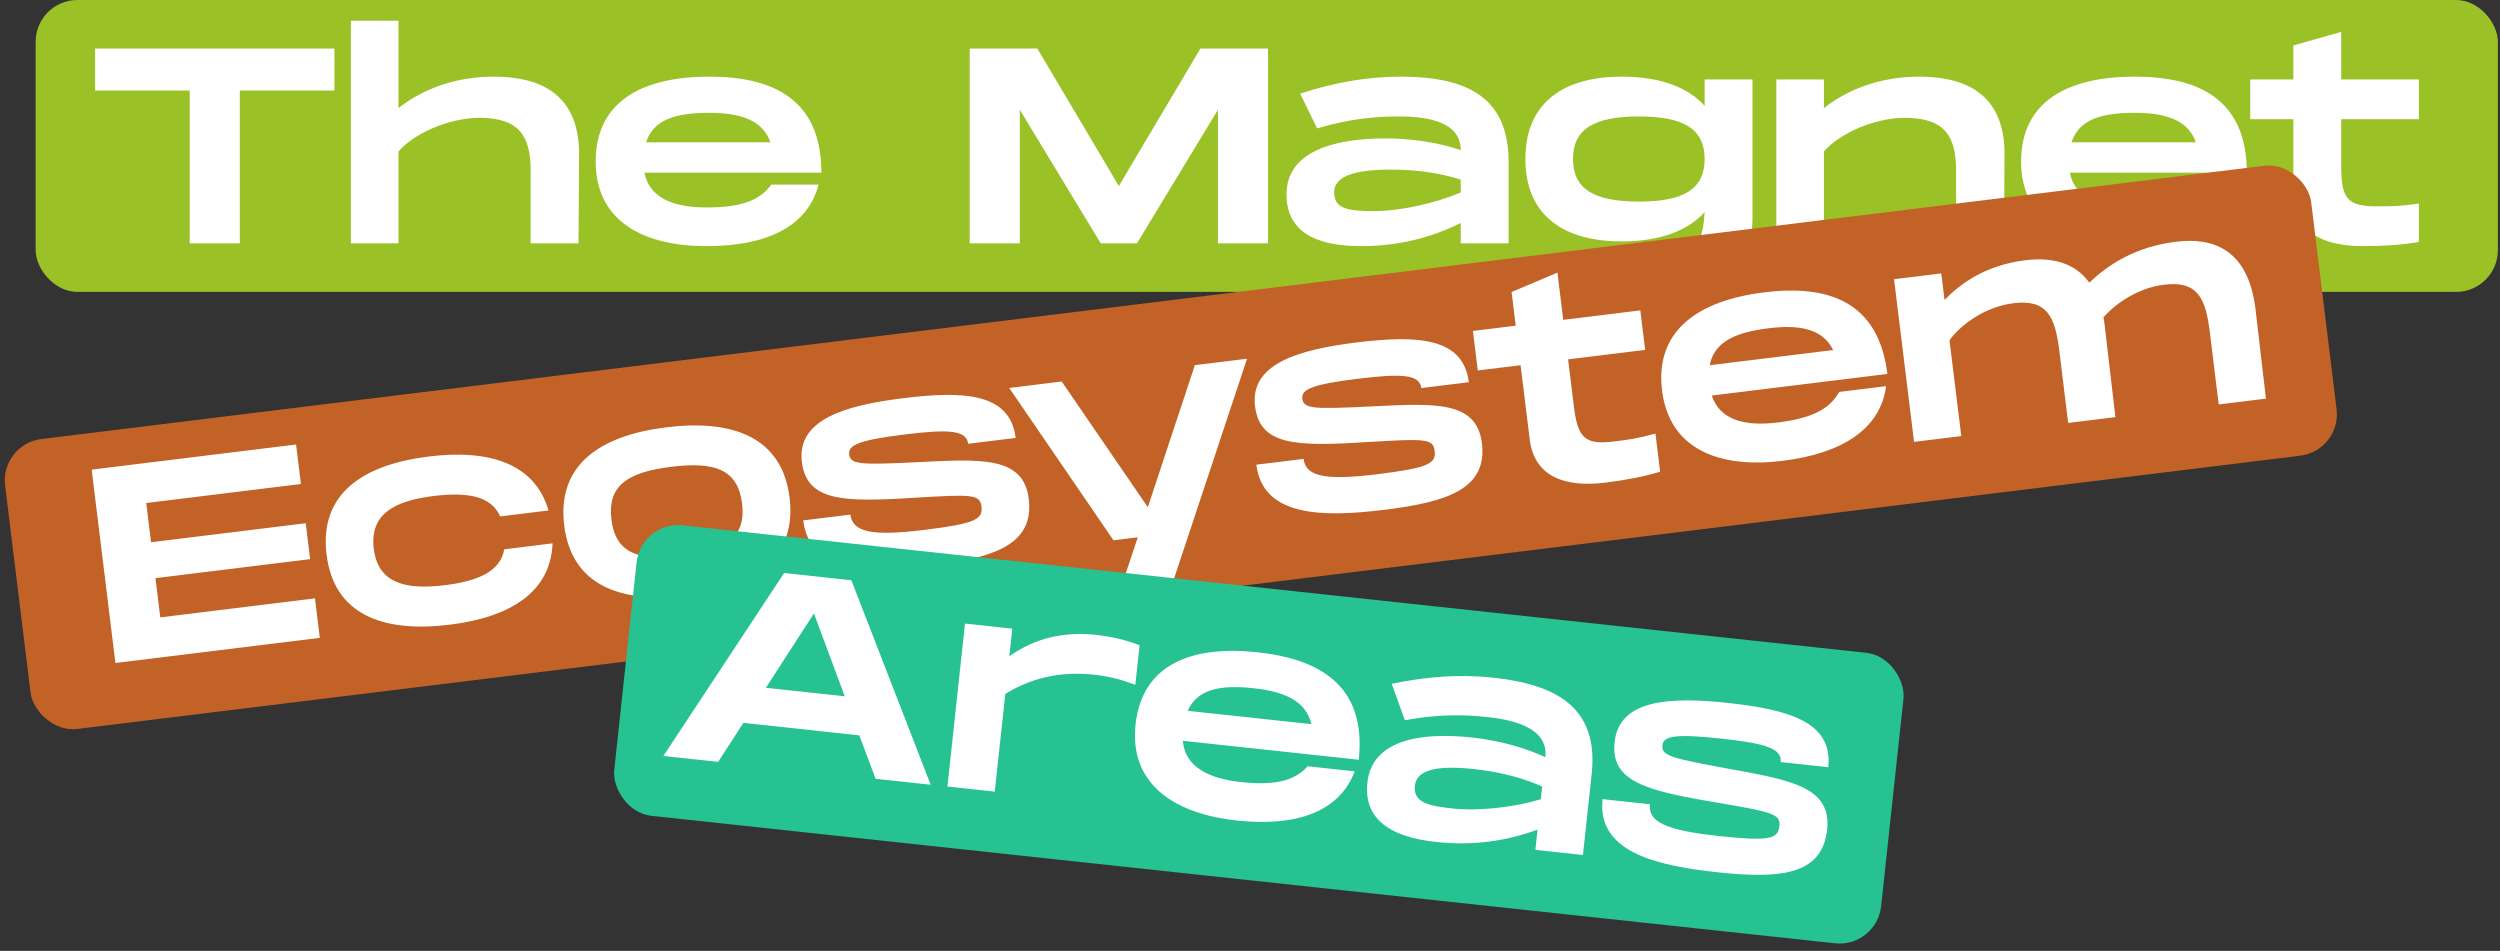
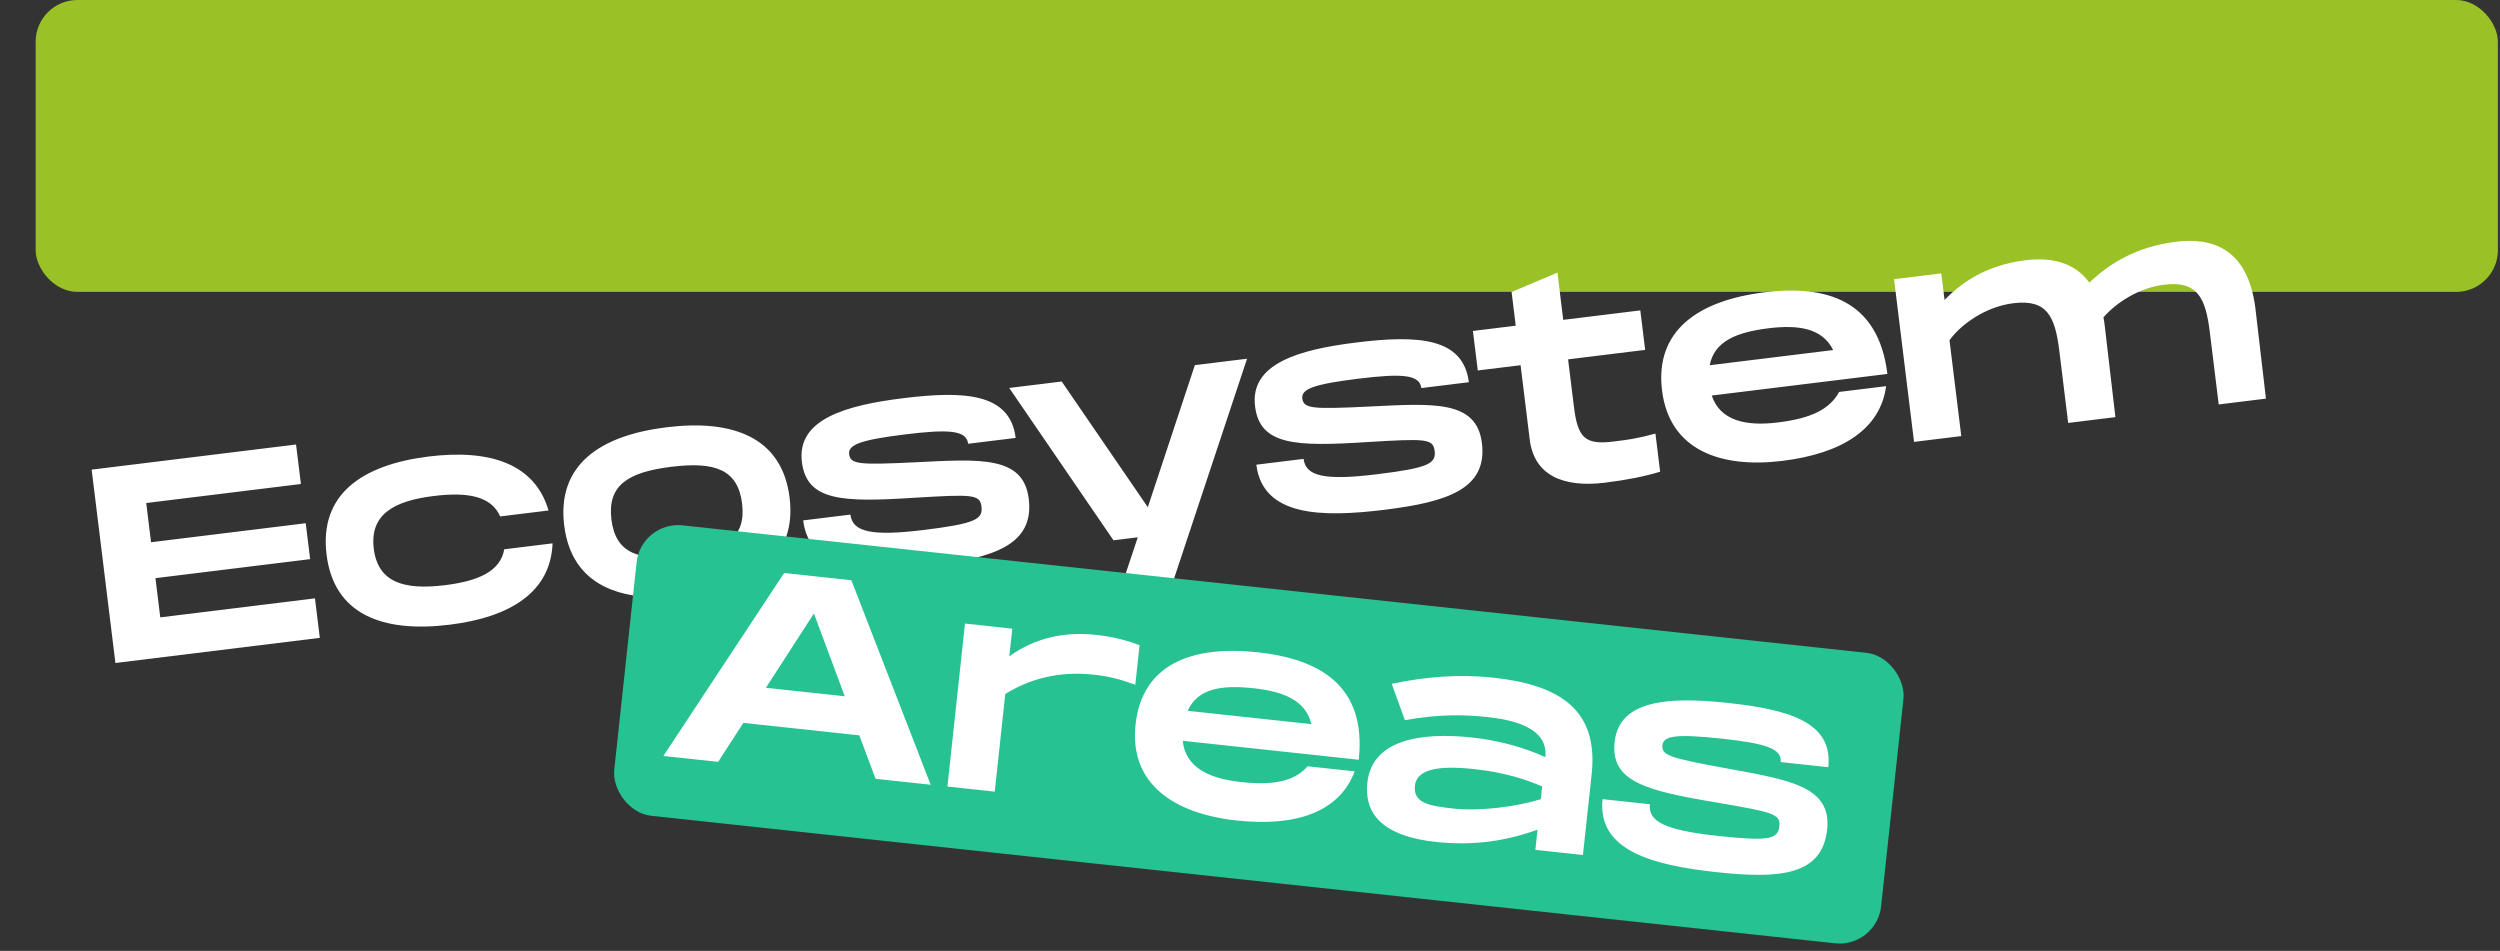
<svg xmlns="http://www.w3.org/2000/svg" width="539" height="205" viewBox="0 0 539 205" fill="none">
  <rect x="0" y="0" width="539" height="205" fill="#333333" stroke="none" />
  <rect x="7.685" width="530.857" height="62.931" rx="9" fill="#9AC227" />
-   <path d="M72.099 10.466V19.526H51.699V52.466H40.899V19.526H20.499V10.466H72.099ZM106.489 16.526C115.909 16.526 124.729 19.886 124.849 32.906L124.729 52.466H114.409V36.806C114.409 29.306 111.889 25.406 103.429 25.406C96.529 25.406 89.089 28.946 85.909 32.666V52.466H75.649V4.466H85.909V23.306C90.949 19.346 97.909 16.526 106.489 16.526ZM152.308 44.726C159.388 44.726 163.708 43.406 166.288 39.806H176.488C174.148 48.806 165.388 53.066 152.308 53.066C138.868 53.066 128.428 47.786 128.428 34.826C128.428 21.806 138.568 16.526 152.908 16.526C166.348 16.526 177.088 21.146 177.088 37.226H138.928C140.068 42.866 145.468 44.726 152.308 44.726ZM152.848 24.326C145.828 24.326 140.908 25.706 139.288 30.686H166.108C164.368 25.706 159.328 24.326 152.848 24.326ZM273.387 10.466V52.466H262.587V23.666L245.127 52.466H237.327L219.867 23.666V52.466H209.067V10.466H223.647L241.227 40.106L258.807 10.466H273.387ZM301.974 16.526C316.734 16.526 325.134 21.266 325.254 34.646V52.466H314.934V48.086C308.694 51.146 301.794 53.066 293.454 53.066C283.554 53.066 277.374 49.886 277.374 41.906C277.374 32.726 287.454 29.846 298.674 29.846C304.734 29.846 310.314 30.806 314.934 32.366C314.934 25.646 306.294 25.106 301.494 25.106C296.874 25.106 291.234 25.526 283.974 27.686L280.314 20.186C287.514 17.846 294.594 16.526 301.974 16.526ZM314.934 41.486V38.726C311.334 37.586 306.474 36.566 299.934 36.566C292.254 36.566 287.634 37.886 287.634 41.486C287.634 45.206 291.054 45.506 296.394 45.506C301.974 45.506 309.654 43.766 314.934 41.486ZM367.517 17.126H377.837V46.826C377.837 61.226 368.177 67.466 354.797 67.466C344.537 67.466 336.077 65.546 332.657 64.646V56.366C336.797 57.146 344.717 58.886 352.517 58.886C363.137 58.886 367.097 54.806 367.517 45.746C363.917 49.706 357.977 52.046 349.637 52.046C337.517 52.046 328.877 46.766 328.877 34.286C328.877 21.806 337.517 16.526 349.637 16.526C358.037 16.526 363.977 18.866 367.517 22.826V17.126ZM353.357 43.466C363.017 43.466 367.517 40.766 367.517 34.286C367.517 27.806 363.017 25.106 353.357 25.106C343.697 25.106 339.137 27.806 339.137 34.286C339.137 40.766 343.697 43.466 353.357 43.466ZM413.814 16.526C423.234 16.526 432.054 19.886 432.174 32.906L432.054 52.466H421.734V36.806C421.734 29.306 419.214 25.406 410.754 25.406C403.854 25.406 396.414 28.946 393.234 32.666V52.466H382.974V17.126H393.234V23.306C398.274 19.346 405.234 16.526 413.814 16.526ZM459.632 44.726C466.712 44.726 471.032 43.406 473.612 39.806H483.812C481.472 48.806 472.712 53.066 459.632 53.066C446.192 53.066 435.752 47.786 435.752 34.826C435.752 21.806 445.892 16.526 460.232 16.526C473.672 16.526 484.412 21.146 484.412 37.226H446.252C447.392 42.866 452.792 44.726 459.632 44.726ZM460.172 24.326C453.152 24.326 448.232 25.706 446.612 30.686H473.432C471.692 25.706 466.652 24.326 460.172 24.326ZM521.507 25.706H504.767V35.906C504.767 42.746 506.087 44.486 512.327 44.486C515.567 44.486 517.367 44.486 521.507 43.886V52.166C518.087 52.766 514.187 53.066 509.447 53.066C500.327 53.066 494.447 49.646 494.447 41.846V25.706H485.147V17.126H494.447V9.806L504.767 6.866V17.126H521.507V25.706Z" fill="white" />
-   <rect y="95.747" width="500.926" height="62.987" rx="9" transform="rotate(-7.008 0 95.747)" fill="#C26227" />
  <path d="M64.875 104.351L31.526 108.451L32.565 116.907L65.914 112.808L66.866 120.55L33.517 124.649L34.557 133.105L67.906 129.006L68.952 137.522L24.884 142.939L19.76 101.253L63.828 95.835L64.875 104.351ZM70.406 119.57C68.817 106.648 77.94 100.207 92.47 98.42C105.572 96.81 115.329 99.963 118.263 110.06L107.842 111.341C105.916 106.984 100.901 106.029 93.517 106.936C84.763 108.012 79.689 110.994 80.589 118.319C81.482 125.584 87.127 127.248 95.882 126.171C103.266 125.264 107.899 123.122 108.713 118.428L119.134 117.147C118.733 127.655 110.03 133.077 96.928 134.687C82.398 136.474 71.987 132.434 70.406 119.57ZM148.164 128.389C133.633 130.175 123.222 126.135 121.641 113.272C120.053 100.35 129.175 93.908 143.706 92.122C158.177 90.343 168.647 94.376 170.236 107.299C171.817 120.162 162.635 126.61 148.164 128.389ZM147.117 119.873C156.526 118.717 160.886 115.823 159.993 108.558C159.092 101.233 154.162 99.482 144.753 100.638C135.284 101.802 130.924 104.696 131.825 112.02C132.718 119.286 137.648 121.037 147.117 119.873ZM173.165 112.198L183.348 110.946C183.809 114.698 187.856 115.652 199.23 114.253C210.247 112.899 211.946 111.965 211.609 109.225C211.28 106.546 209.59 106.572 197.168 107.313C181.634 108.316 173.925 108.054 172.885 99.598C171.758 90.427 182.265 87.382 194.771 85.845C207.991 84.22 217.792 84.769 218.977 94.416L208.734 95.675C208.376 92.757 204.596 92.496 195.127 93.66C185.48 94.846 182.828 95.897 183.077 97.922C183.348 100.126 185.238 100.256 197.437 99.663C211.258 98.992 220.652 98.2 221.801 107.549C223.016 117.435 214.296 120.26 200.777 121.922C187.259 123.584 174.541 123.394 173.165 112.198ZM257.61 78.725L268.865 77.342L251.305 130.219L240.05 131.603L245.307 115.844L240.066 116.488L217.591 83.644L228.906 82.254L247.471 109.351L257.61 78.725ZM270.867 100.188L281.05 98.936C281.511 102.688 285.558 103.642 296.932 102.243C307.949 100.889 309.648 99.955 309.311 97.216C308.982 94.536 307.292 94.562 294.87 95.303C279.336 96.306 271.627 96.044 270.587 87.588C269.46 78.417 279.967 75.373 292.473 73.835C305.693 72.21 315.494 72.758 316.68 82.406L306.437 83.665C306.078 80.747 302.298 80.486 292.829 81.65C283.182 82.836 280.53 83.887 280.779 85.912C281.05 88.116 282.94 88.246 295.139 87.653C308.96 86.982 318.354 86.19 319.503 95.54C320.718 105.425 311.998 108.25 298.479 109.912C284.961 111.574 272.243 111.384 270.867 100.188ZM354.696 75.436L338.081 77.478L339.326 87.602C340.16 94.391 341.683 95.957 347.876 95.195C351.092 94.8 352.879 94.58 356.914 93.48L357.925 101.698C354.603 102.711 350.769 103.484 346.065 104.063C337.013 105.175 330.759 102.498 329.808 94.757L327.839 78.737L318.608 79.872L317.561 71.356L326.792 70.221L325.899 62.956L335.783 58.779L337.035 68.962L353.65 66.92L354.696 75.436ZM383.246 91.089C390.273 90.225 394.4 88.388 396.521 84.5L406.645 83.256C405.42 92.474 397.246 97.771 384.263 99.367C370.924 101.007 359.917 97.04 358.336 84.177C356.748 71.254 366.168 64.776 380.401 63.027C393.74 61.387 404.964 64.662 406.926 80.622L369.051 85.278C370.87 90.737 376.457 91.924 383.246 91.089ZM381.293 70.776C374.325 71.632 369.61 73.602 368.61 78.743L395.23 75.471C392.895 70.74 387.724 69.985 381.293 70.776ZM469.145 52.118C477.006 51.152 484.562 53.608 486.241 66.278L488.537 85.945L478.354 87.197L476.443 71.653C475.528 64.21 473.802 60.492 466.537 61.386C461.177 62.044 456.251 65.249 453.499 68.429C453.631 69.017 453.704 69.612 453.785 70.268L456.082 89.934L445.898 91.186L443.988 75.643C443.073 68.199 441.346 64.482 434.081 65.375C428.185 66.1 422.842 69.84 420.312 73.355L422.852 94.019L412.668 95.271L408.357 60.195L418.54 58.943L419.243 64.66C422.681 61.154 427.995 57.176 436.69 56.108C441.99 55.456 447.182 56.389 450.463 60.943C454.571 56.992 460.451 53.187 469.145 52.118Z" fill="white" />
  <rect x="138.212" y="112.302" width="274.716" height="62.987" rx="9" transform="rotate(6.146 138.212 112.302)" fill="#27C291" />
  <path d="M188.781 167.911L185.264 158.541L160.269 155.849L154.838 164.256L143.026 162.984L169.058 123.544L183.554 125.105L200.653 169.189L188.781 167.911ZM165.127 148.286L182.128 150.116L175.482 132.262L165.127 148.286ZM236.333 136.884C240.509 137.334 243.367 138.245 245.689 139.099L244.771 147.629C241.52 146.434 238.874 145.787 235.891 145.466C230.164 144.849 223.461 145.455 216.737 149.619L214.469 170.677L204.268 169.579L208.052 134.442L218.253 135.54L217.61 141.506C223.367 137.359 229.771 136.177 236.333 136.884ZM267.508 168.604C274.547 169.362 278.984 168.512 281.934 165.209L292.076 166.301C288.786 174.999 279.62 178.297 266.615 176.896C253.252 175.457 243.438 169.09 244.825 156.204C246.219 143.259 256.866 139.095 271.124 140.631C284.487 142.07 294.67 147.813 292.948 163.801L255.008 159.715C255.537 165.444 260.707 167.872 267.508 168.604ZM270.229 148.379C263.249 147.628 258.21 148.473 256.066 153.251L282.732 156.123C281.535 150.985 276.672 149.073 270.229 148.379ZM321.985 146.108C336.66 147.688 344.504 153.3 343.191 166.616L341.283 184.334L331.022 183.229L331.491 178.874C324.96 181.248 317.894 182.418 309.602 181.525C299.758 180.465 293.954 176.642 294.809 168.708C295.792 159.581 306.122 157.797 317.278 158.998C323.303 159.647 328.748 161.199 333.174 163.244C333.894 156.563 325.361 155.101 320.589 154.587C315.996 154.092 310.343 153.906 302.893 155.276L300.058 147.428C307.467 145.872 314.647 145.318 321.985 146.108ZM332.198 172.312L332.493 169.568C329.036 168.049 324.313 166.514 317.811 165.814C310.175 164.992 305.44 165.81 305.055 169.389C304.657 173.088 308.025 173.752 313.334 174.324C318.882 174.921 326.704 174.013 332.198 172.312ZM345.517 172.298L355.718 173.396C355.313 177.155 359.036 179.004 370.431 180.231C381.467 181.419 383.334 180.896 383.629 178.152C383.918 175.468 382.267 175.109 370.002 173.004C354.648 170.445 347.2 168.436 348.112 159.965C349.102 150.778 360.026 150.204 372.553 151.553C385.797 152.98 395.215 155.744 394.174 165.408L383.914 164.303C384.228 161.38 380.607 160.266 371.122 159.244C361.457 158.204 358.636 158.624 358.418 160.652C358.18 162.859 359.991 163.417 372.005 165.615C385.616 168.107 394.943 169.474 393.935 178.84C392.868 188.742 383.734 189.509 370.192 188.05C356.65 186.592 344.309 183.513 345.517 172.298Z" fill="white" />
</svg>